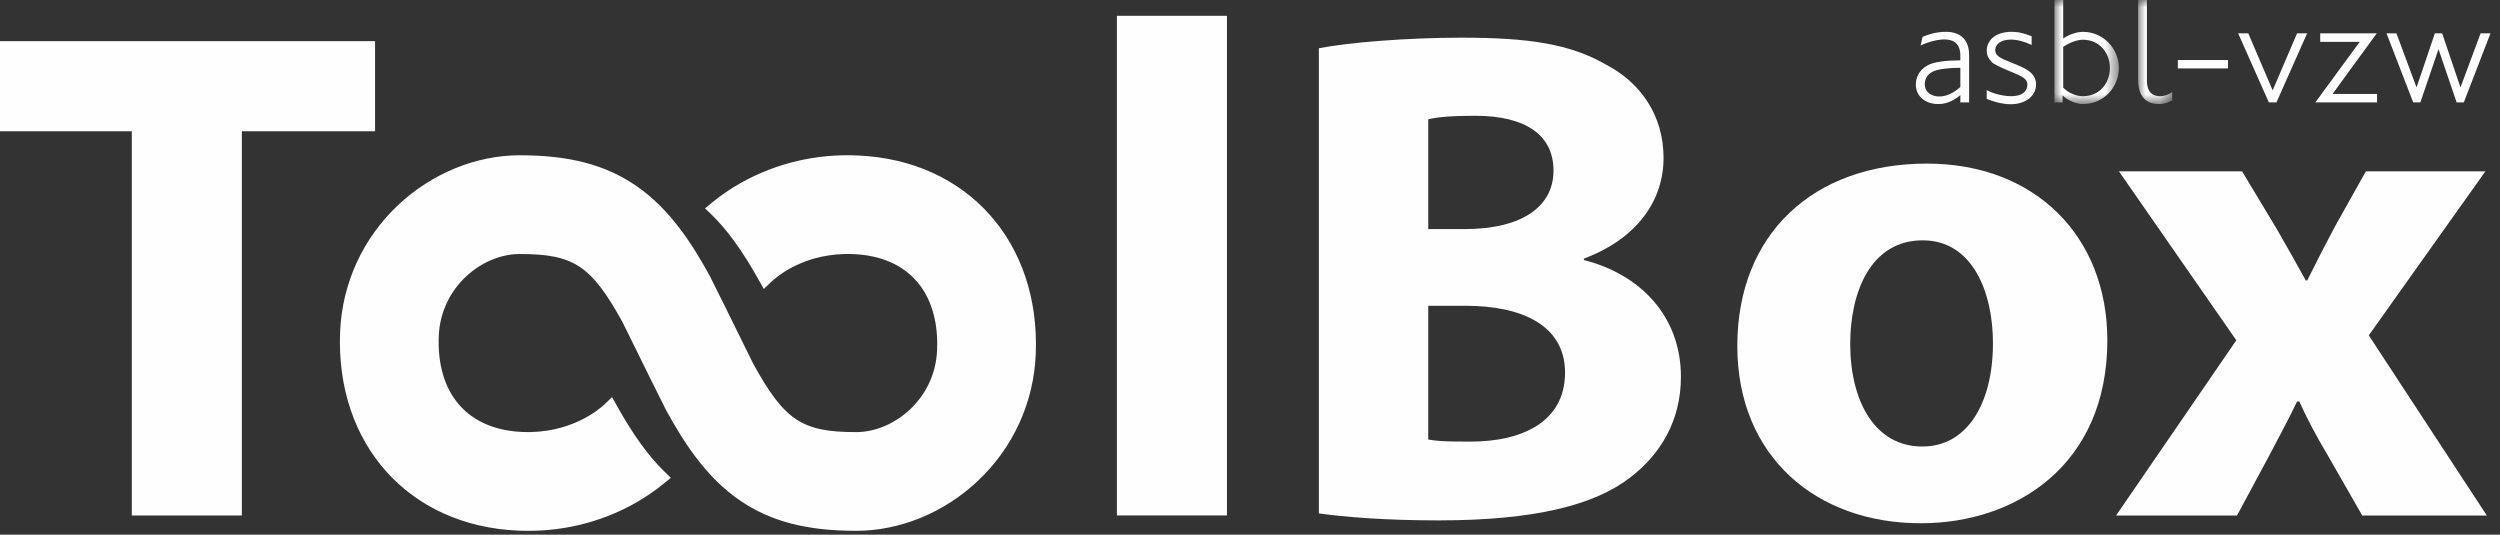
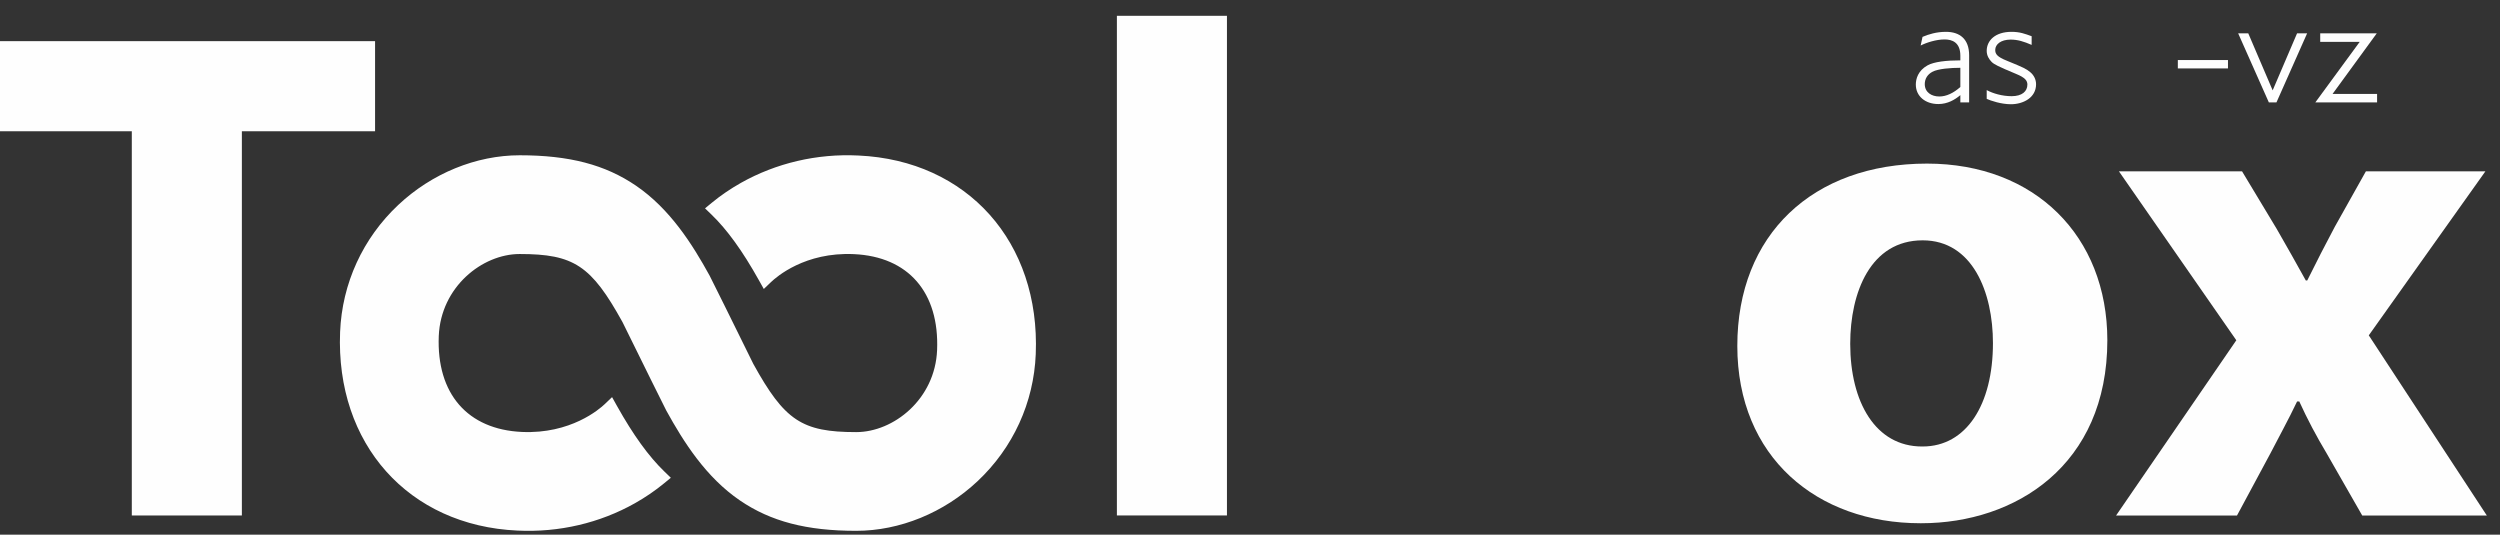
<svg xmlns="http://www.w3.org/2000/svg" xmlns:xlink="http://www.w3.org/1999/xlink" height="37" viewBox="0 0 173 37" width="173">
  <rect x="0" y="0" width="173" height="37" fill="#333333" stroke="none" />
  <defs>
    <path d="M0 0L2.361 0 2.361 7.2 0 7.2z" id="a" />
-     <path d="M0 0L4.46 0 4.46 7.201 0 7.201z" id="c" />
+     <path d="M0 0z" id="c" />
  </defs>
  <g fill="none" fill-rule="evenodd">
    <g>
      <g>
        <path d="M77.289 35.669L84.905 35.669 84.905 1.094 77.289 1.094z" fill="#FEFEFE" />
        <g>
-           <path d="M18.34,17.996 L18.34,17.897 C22.1,16.485 23.853,13.806 23.853,10.934 C23.853,7.913 22.198,5.673 19.843,4.457 C17.389,3.042 14.533,2.607 9.87,2.607 C6.012,2.607 2.005,2.948 2.76685125e-14,3.338 L2.76685125e-14,35.527 C1.704,35.768 4.511,36.011 8.269,36.011 C14.983,36.011 19.093,34.94 21.548,33.04 C23.651,31.434 25.055,29.097 25.055,26.079 C25.055,21.842 22.198,18.969 18.34,17.996 L18.34,17.996 Z M7.569,8.255 C8.171,8.108 9.118,8.011 10.824,8.011 C14.285,8.011 16.237,9.326 16.237,11.809 C16.237,14.245 14.135,15.853 10.071,15.853 L7.569,15.853 L7.569,8.255 Z M10.522,30.558 C9.222,30.558 8.318,30.558 7.569,30.411 L7.569,21.16 L10.174,21.16 C13.981,21.16 17.036,22.475 17.036,25.786 C17.036,29.243 13.981,30.558 10.522,30.558 L10.522,30.558 Z" fill="#FEFEFE" transform="translate(91.265)" />
          <path d="M42.084,11.321 C34.167,11.321 28.957,16.243 28.957,23.937 C28.957,31.632 34.467,36.208 41.633,36.208 L41.682,36.208 C48.195,36.208 54.563,32.212 54.563,23.548 C54.563,16.339 49.55,11.321 42.084,11.321 M41.784,30.897 L41.735,30.897 C38.526,30.897 36.77,27.833 36.77,23.79 C36.77,20.233 38.177,16.631 41.784,16.631 C45.243,16.631 46.647,20.233 46.647,23.74 C46.647,28.024 44.79,30.897 41.784,30.897" fill="#FEFEFE" transform="translate(91.265)" />
          <path d="M80.723,11.858 L72.454,11.858 L70.297,15.705 C69.647,16.925 69.047,18.093 68.397,19.407 L68.296,19.407 C67.645,18.24 66.997,17.068 66.291,15.853 L63.886,11.858 L55.366,11.858 L63.488,23.546 L55.168,35.673 L63.536,35.673 L65.839,31.389 C66.439,30.218 67.094,29.048 67.693,27.782 L67.846,27.782 C68.397,28.998 69.047,30.218 69.748,31.389 L72.201,35.673 L80.823,35.673 L72.655,23.206 L80.723,11.858 Z" fill="#FEFEFE" transform="translate(91.265)" />
          <g transform="translate(147.957)">
            <mask fill="#fff" id="b">
              <use xlink:href="#a" />
            </mask>
-             <path d="M1.442,7.2 C1.833,7.2 2.13,7.075 2.361,6.949 L2.361,6.36 C2.13,6.548 1.811,6.657 1.514,6.657 C1.147,6.657 0.609,6.51 0.609,5.569 L0.609,-0.001 L0,-0.001 L0,5.515 C0,6.885 0.757,7.2 1.442,7.2" fill="#FEFEFE" mask="url(#b)" />
          </g>
        </g>
        <path d="M157.531 7.086L159.653 2.307 158.957 2.307 157.268 6.253 155.58 2.307 154.881 2.307 157.004 7.086z" fill="#FEFEFE" />
        <path d="M164.494 7.086L164.494 6.498 161.415 6.498 164.472 2.307 160.559 2.307 160.559 2.895 163.293 2.895 160.221 7.086z" fill="#FEFEFE" />
-         <path d="M167.488 7.086L168.746 3.403 169.999 7.086 170.496 7.086 172.341 2.307 171.658 2.307 170.264 6.052 168.998 2.307 168.493 2.307 167.225 6.052 165.833 2.307 165.147 2.307 166.994 7.086z" fill="#FEFEFE" />
        <path d="M150.706 4.735L154.176 4.735 154.176 4.155 150.706 4.155z" fill="#FEFEFE" />
        <g>
          <path d="M8.321,5.832 C8.321,5.513 8.175,5.2 7.911,4.988 C7.628,4.757 7.479,4.684 6.307,4.205 C5.62,3.931 5.495,3.735 5.495,3.456 C5.495,3.069 5.885,2.74 6.56,2.74 C7.057,2.74 7.479,2.875 8.015,3.107 L8.015,2.507 C7.552,2.339 7.203,2.203 6.622,2.203 C5.495,2.203 4.905,2.802 4.905,3.521 C4.905,3.858 5.077,4.111 5.242,4.28 C5.409,4.449 5.673,4.587 6.939,5.115 C7.584,5.377 7.72,5.598 7.72,5.854 C7.72,6.319 7.353,6.656 6.631,6.656 C5.993,6.656 5.348,6.475 4.905,6.234 L4.905,6.842 C5.189,6.97 5.904,7.213 6.582,7.213 C7.418,7.213 8.321,6.769 8.321,5.832" fill="#FEFEFE" transform="translate(132.575)" />
          <g transform="translate(142.166)">
            <mask fill="#fff" id="d">
              <use xlink:href="#c" />
            </mask>
            <path d="M1.97,2.203 C1.576,2.203 1.031,2.37 0.609,2.665 L0.609,-0 L0,-0 L0,7.087 L0.565,7.087 L0.565,6.601 C1.008,7.043 1.643,7.201 1.97,7.201 C3.458,7.201 4.46,5.978 4.46,4.702 C4.46,3.403 3.412,2.203 1.97,2.203 M1.97,6.657 C1.422,6.657 0.902,6.371 0.609,6.065 L0.609,3.244 C1.041,2.948 1.569,2.749 1.97,2.749 C3.128,2.749 3.84,3.669 3.84,4.702 C3.84,5.707 3.173,6.657 1.97,6.657" fill="#FEFEFE" mask="url(#d)" />
          </g>
          <path d="M0.811,4.523 C0.148,4.893 0,5.46 0,5.853 C0,6.656 0.653,7.2 1.558,7.2 C2.203,7.2 2.711,6.896 3.081,6.583 L3.081,7.086 L3.689,7.086 L3.689,3.825 C3.689,2.718 3.059,2.203 2.085,2.203 C1.432,2.203 0.885,2.371 0.464,2.552 L0.334,3.15 C0.75,2.94 1.413,2.729 1.993,2.729 C2.511,2.729 3.081,2.929 3.081,3.858 L3.081,4.177 C2.139,4.177 1.263,4.27 0.811,4.523 L0.811,4.523 Z M3.081,6.02 C2.614,6.435 2.118,6.677 1.626,6.677 C1.084,6.677 0.619,6.389 0.619,5.82 C0.619,5.45 0.811,5.144 1.149,4.968 C1.538,4.757 2.418,4.692 3.081,4.692 L3.081,6.02 Z" fill="#FEFEFE" transform="translate(132.575)" />
        </g>
        <path d="M25.955 2.848L0 2.848 0 9.083 9.121 9.083 9.121 35.671 16.737 35.671 16.737 9.083 25.955 9.083z" fill="#FEFEFE" />
        <path d="M59.403,10.762 C56.521,10.618 53.697,11.291 51.275,12.653 C50.548,13.064 49.869,13.526 49.257,14.031 L48.788,14.417 L49.225,14.839 C50.313,15.886 51.389,17.374 52.513,19.387 L52.855,19.997 L53.36,19.514 C53.726,19.166 55.703,17.427 59.093,17.586 C62.86,17.758 65.011,20.24 64.847,24.227 C64.709,27.622 61.84,29.902 59.248,29.902 C55.495,29.902 54.296,29.105 52.131,25.185 L50.143,21.156 L49.106,19.075 C47.908,16.898 46.365,14.455 44.007,12.847 C41.875,11.394 39.394,10.745 35.962,10.745 C32.947,10.745 29.884,11.997 27.563,14.179 C25.104,16.489 23.673,19.612 23.535,22.972 C23.219,30.723 28.266,36.375 35.808,36.716 C38.695,36.858 41.516,36.188 43.935,34.825 C44.662,34.415 45.341,33.951 45.953,33.447 L46.422,33.061 L45.985,32.639 C44.896,31.591 43.82,30.104 42.695,28.091 L42.355,27.481 L41.849,27.964 C41.485,28.313 39.486,30.042 36.117,29.891 C32.351,29.72 30.2,27.239 30.363,23.25 C30.502,19.858 33.37,17.578 35.962,17.578 C39.714,17.578 40.914,18.375 43.079,22.293 L45.067,26.323 L46.104,28.404 C47.303,30.582 48.847,33.025 51.203,34.631 C53.335,36.085 55.816,36.733 59.248,36.733 C62.265,36.733 65.324,35.482 67.645,33.301 C70.106,30.988 71.537,27.865 71.674,24.507 C71.991,16.755 66.944,11.103 59.403,10.762" fill="#FEFEFE" />
      </g>
    </g>
  </g>
</svg>